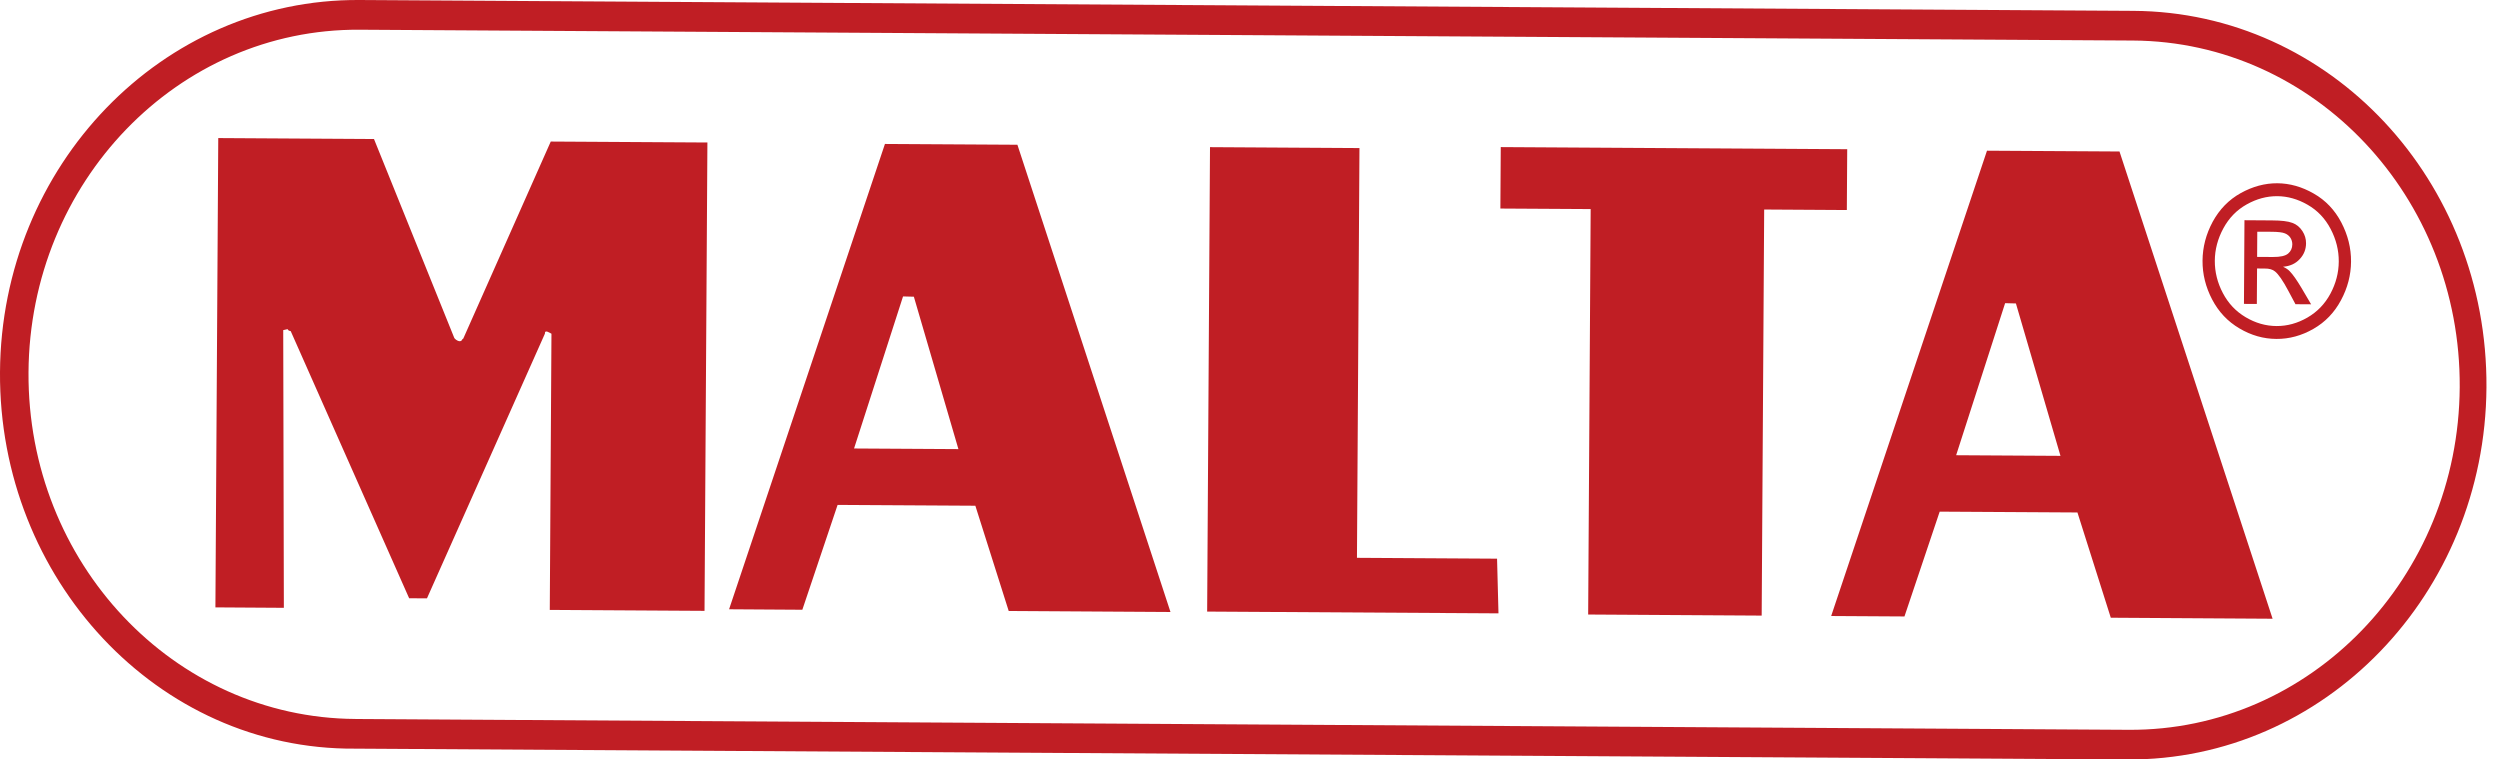
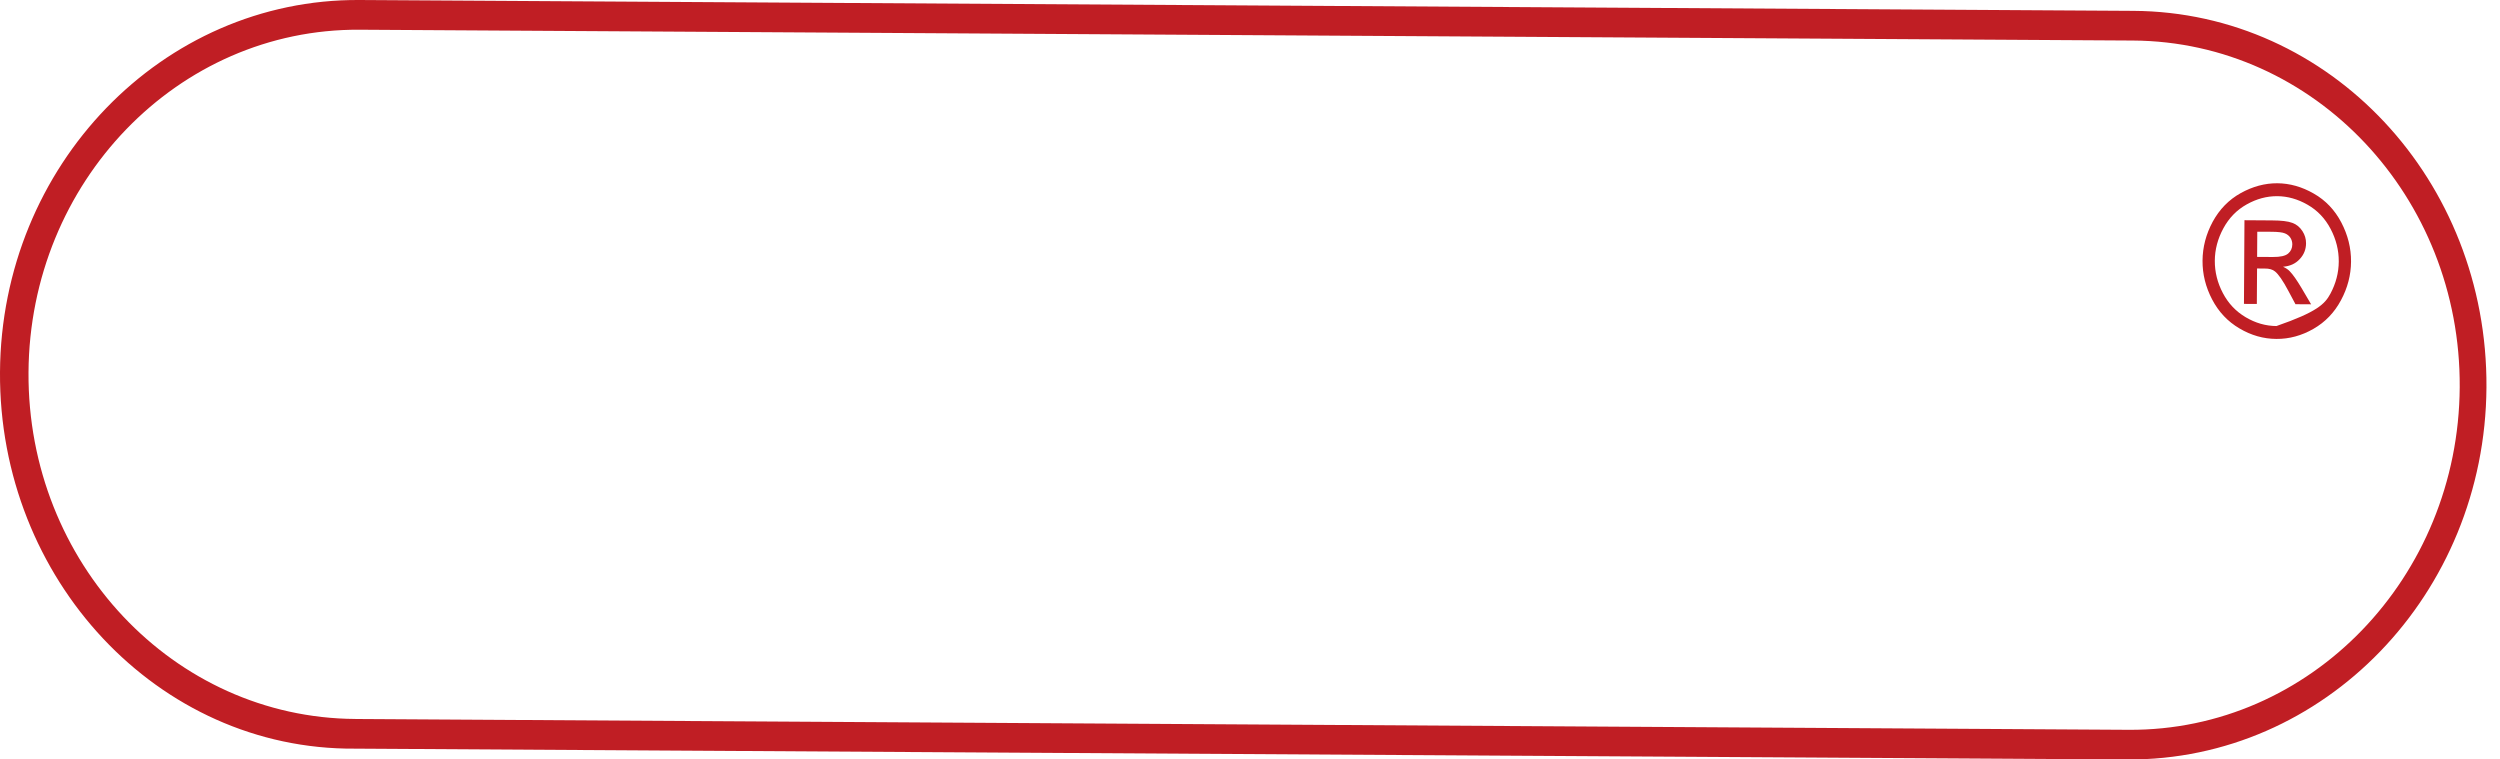
<svg xmlns="http://www.w3.org/2000/svg" fill="none" viewBox="0 0 79 24" height="24" width="79">
  <path fill="#C01E24" d="M11.364 0L67.413 0.343C73.647 0.379 78.612 5.708 78.572 12.24C78.532 18.773 73.447 24.038 67.213 24L67.208 23.999L11.22 23.657L11.215 23.657C4.981 23.702 -0.04 18.293 0 11.76C0.04 5.227 5.126 -0.038 11.36 0L11.364 0ZM11.364 0.939L11.36 0.939C5.62 0.904 0.938 5.751 0.901 11.766C0.864 17.78 5.487 22.684 11.227 22.719L11.231 22.72L67.264 23.062L67.268 23.062C73.008 23.097 77.691 18.25 77.727 12.235C77.764 6.22 73.141 1.316 67.401 1.281L67.397 1.281L11.364 0.939Z" />
-   <path fill="#C01E24" d="M8.95 10.432L8.97 19.207L6.807 19.193L6.897 4.363L11.818 4.393L14.357 10.683C14.416 10.76 14.569 10.844 14.612 10.718L14.639 10.7L17.404 4.473L22.354 4.503L22.263 19.303L17.373 19.273L17.426 10.546C17.375 10.521 17.209 10.401 17.219 10.544L13.492 18.908L12.929 18.905L9.187 10.464C9.017 10.434 9.203 10.366 8.95 10.432ZM62.789 4.762L57.865 19.466L60.181 19.48L61.294 16.168L65.647 16.194L66.701 19.52L71.814 19.552L66.976 4.787L62.789 4.762ZM63.703 9.589L65.111 14.405L61.814 14.385L63.362 9.58L63.703 9.589ZM55.748 6.621L55.669 19.453L50.186 19.419L50.265 6.607L47.412 6.59L47.424 4.648L58.372 4.715L58.36 6.637L55.748 6.621ZM47.307 17.654L42.88 17.627L42.959 4.679L38.236 4.65L38.146 19.326L47.352 19.382L47.307 17.654ZM27.964 4.549L23.039 19.253L25.354 19.268L26.468 15.955L30.821 15.981L31.875 19.307L36.987 19.339L32.15 4.574L27.964 4.549ZM28.878 9.376L30.286 14.192L26.988 14.172L28.536 9.367L28.878 9.376Z" />
-   <path fill="#C01E24" d="M71.822 8.121L71.325 8.118L71.33 7.322L71.795 7.324C71.994 7.326 72.131 7.343 72.205 7.375C72.277 7.404 72.335 7.45 72.376 7.512C72.416 7.574 72.437 7.645 72.437 7.721C72.436 7.841 72.392 7.94 72.306 8.012C72.219 8.086 72.058 8.123 71.822 8.121ZM72.726 9.097C72.578 8.85 72.457 8.675 72.355 8.571C72.303 8.515 72.231 8.469 72.143 8.429C72.36 8.412 72.536 8.334 72.669 8.19C72.803 8.049 72.87 7.881 72.871 7.689C72.872 7.55 72.834 7.422 72.756 7.302C72.675 7.177 72.571 7.091 72.438 7.043C72.305 6.992 72.092 6.966 71.794 6.965L70.925 6.959L70.909 9.603L71.316 9.605L71.323 8.484L71.565 8.486C71.708 8.484 71.815 8.516 71.889 8.577C71.996 8.66 72.14 8.866 72.314 9.195L72.537 9.613L73.031 9.616L72.726 9.097ZM71.964 5.791C72.358 5.794 72.741 5.902 73.115 6.117C73.489 6.33 73.78 6.636 73.986 7.031C74.193 7.427 74.296 7.839 74.293 8.266C74.29 8.69 74.185 9.097 73.975 9.487C73.767 9.877 73.477 10.179 73.103 10.393C72.729 10.607 72.339 10.713 71.933 10.71C71.527 10.708 71.138 10.598 70.767 10.378C70.396 10.16 70.108 9.855 69.903 9.462C69.698 9.07 69.597 8.661 69.6 8.237C69.603 7.81 69.71 7.4 69.922 7.006C70.136 6.614 70.431 6.311 70.807 6.102C71.184 5.893 71.569 5.789 71.964 5.791ZM71.961 6.199C71.631 6.197 71.309 6.283 70.996 6.459C70.683 6.633 70.437 6.886 70.259 7.214C70.081 7.542 69.99 7.884 69.988 8.24C69.986 8.595 70.071 8.935 70.242 9.26C70.413 9.586 70.653 9.841 70.963 10.024C71.273 10.208 71.597 10.301 71.936 10.303C72.274 10.305 72.599 10.216 72.911 10.037C73.223 9.857 73.467 9.605 73.641 9.281C73.814 8.957 73.903 8.619 73.905 8.264C73.907 7.908 73.821 7.565 73.648 7.235C73.475 6.904 73.232 6.649 72.92 6.47C72.608 6.291 72.288 6.201 71.961 6.199Z" />
+   <path fill="#C01E24" d="M71.822 8.121L71.325 8.118L71.33 7.322L71.795 7.324C71.994 7.326 72.131 7.343 72.205 7.375C72.277 7.404 72.335 7.45 72.376 7.512C72.416 7.574 72.437 7.645 72.437 7.721C72.436 7.841 72.392 7.94 72.306 8.012C72.219 8.086 72.058 8.123 71.822 8.121ZM72.726 9.097C72.578 8.85 72.457 8.675 72.355 8.571C72.303 8.515 72.231 8.469 72.143 8.429C72.36 8.412 72.536 8.334 72.669 8.19C72.803 8.049 72.87 7.881 72.871 7.689C72.872 7.55 72.834 7.422 72.756 7.302C72.675 7.177 72.571 7.091 72.438 7.043C72.305 6.992 72.092 6.966 71.794 6.965L70.925 6.959L70.909 9.603L71.316 9.605L71.323 8.484L71.565 8.486C71.708 8.484 71.815 8.516 71.889 8.577C71.996 8.66 72.14 8.866 72.314 9.195L72.537 9.613L73.031 9.616L72.726 9.097ZM71.964 5.791C72.358 5.794 72.741 5.902 73.115 6.117C73.489 6.33 73.78 6.636 73.986 7.031C74.193 7.427 74.296 7.839 74.293 8.266C74.29 8.69 74.185 9.097 73.975 9.487C73.767 9.877 73.477 10.179 73.103 10.393C72.729 10.607 72.339 10.713 71.933 10.71C71.527 10.708 71.138 10.598 70.767 10.378C70.396 10.16 70.108 9.855 69.903 9.462C69.698 9.07 69.597 8.661 69.6 8.237C69.603 7.81 69.71 7.4 69.922 7.006C70.136 6.614 70.431 6.311 70.807 6.102C71.184 5.893 71.569 5.789 71.964 5.791ZM71.961 6.199C71.631 6.197 71.309 6.283 70.996 6.459C70.683 6.633 70.437 6.886 70.259 7.214C70.081 7.542 69.99 7.884 69.988 8.24C69.986 8.595 70.071 8.935 70.242 9.26C70.413 9.586 70.653 9.841 70.963 10.024C71.273 10.208 71.597 10.301 71.936 10.303C73.223 9.857 73.467 9.605 73.641 9.281C73.814 8.957 73.903 8.619 73.905 8.264C73.907 7.908 73.821 7.565 73.648 7.235C73.475 6.904 73.232 6.649 72.92 6.47C72.608 6.291 72.288 6.201 71.961 6.199Z" />
</svg>